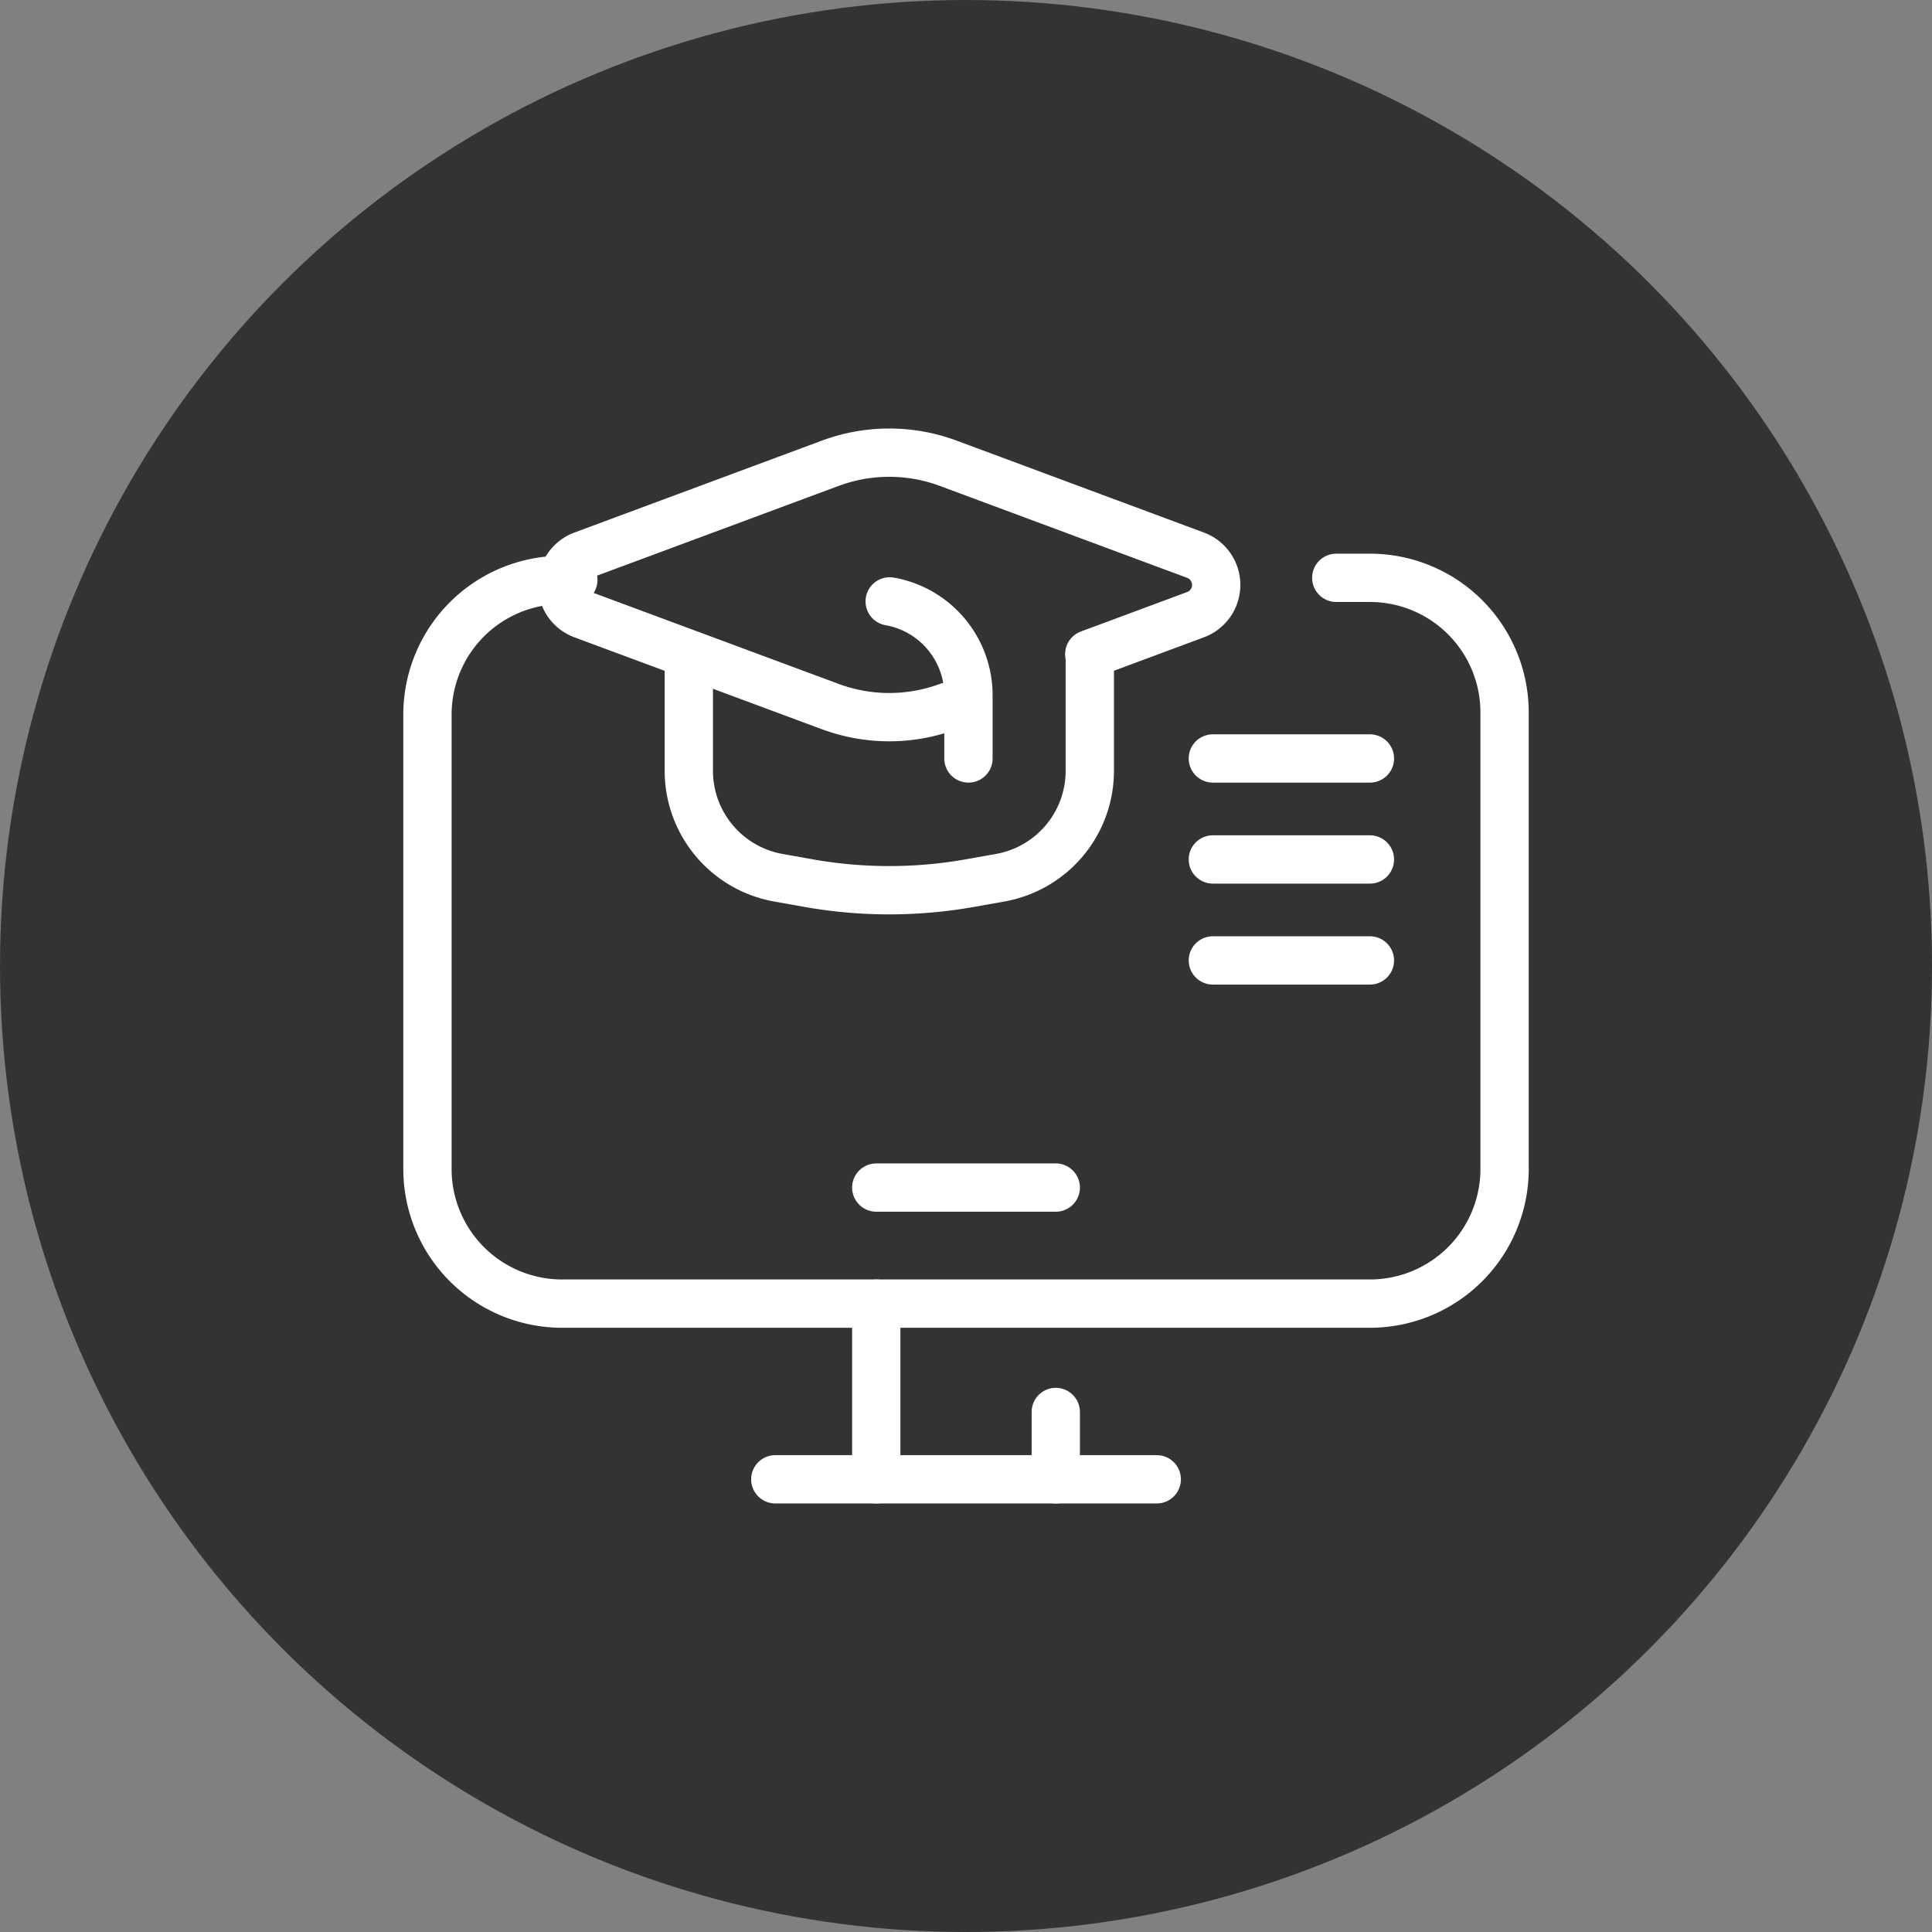
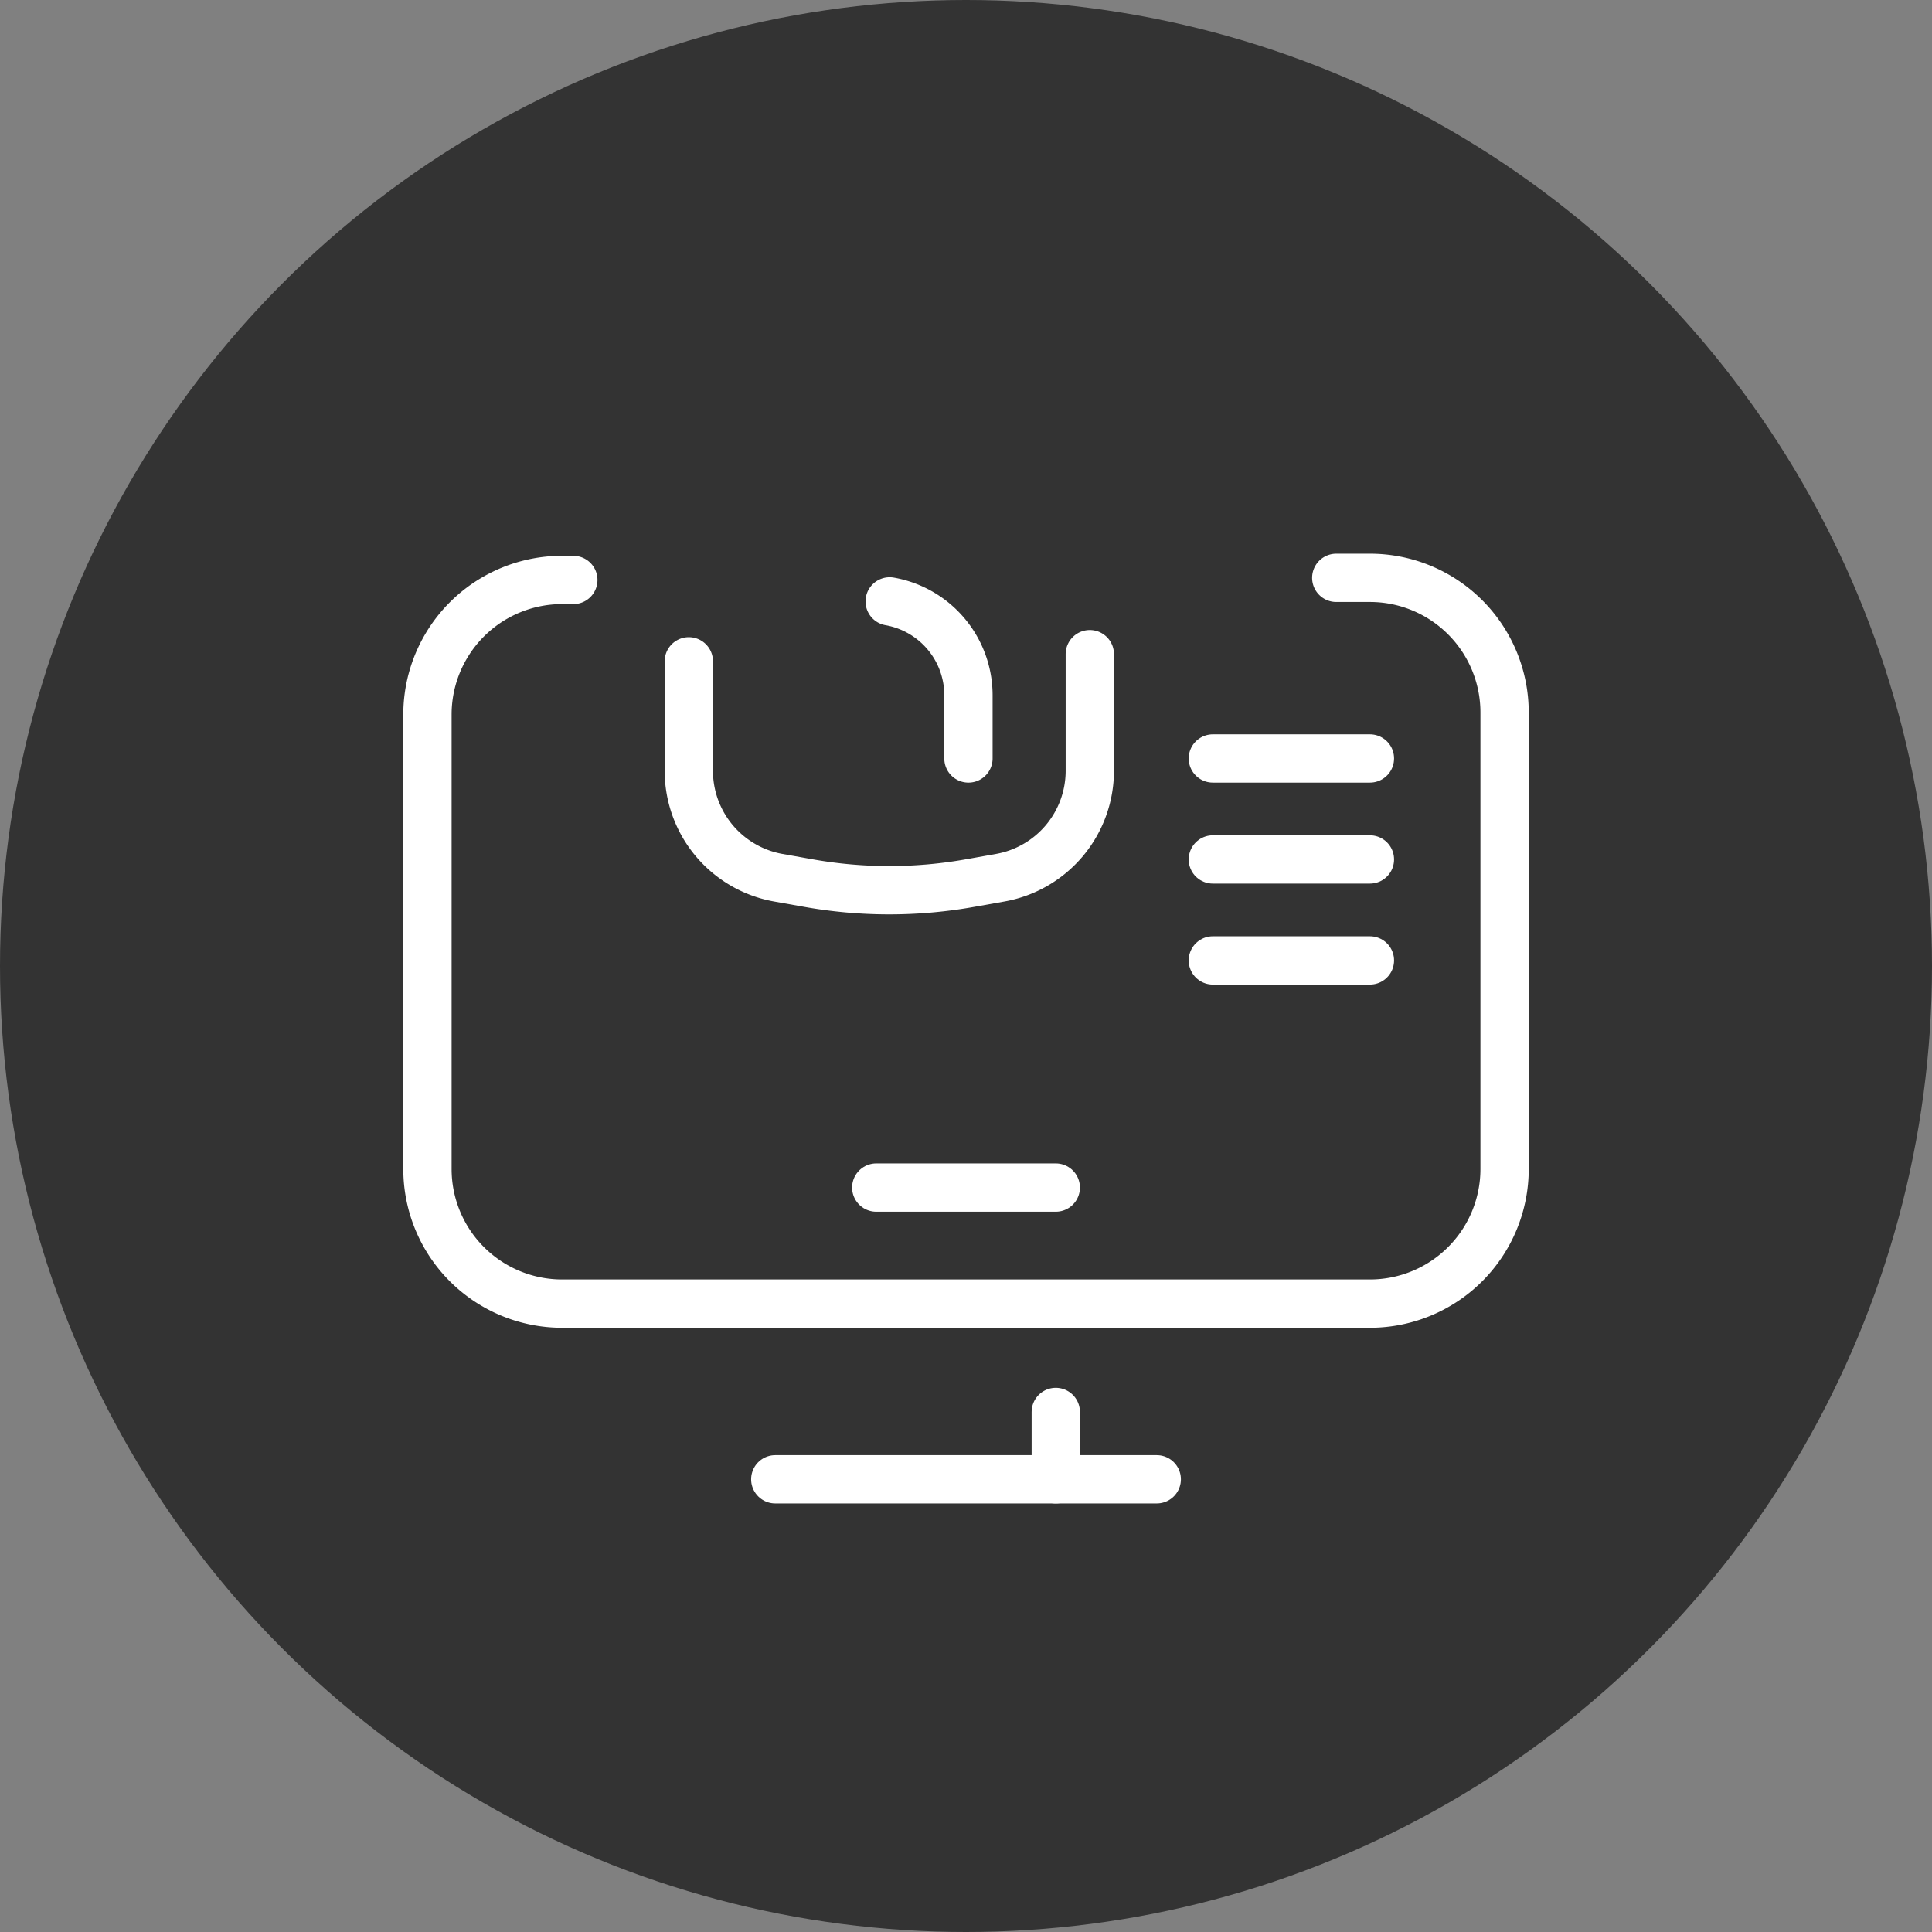
<svg xmlns="http://www.w3.org/2000/svg" width="60" height="60" viewBox="0 0 60 60">
  <rect x="0" y="0" width="60" height="60" fill="#808080" stroke="none" />
  <g id="Online_Format_icon" data-name="Online Format icon" transform="translate(0.26)">
    <circle id="Ellipse_6" data-name="Ellipse 6" cx="30" cy="30" r="30" transform="translate(-0.26)" fill="#333" />
    <g id="_58_-_Online_Exam" data-name="58 - Online Exam" transform="translate(5.015 3.808)">
-       <path id="path3" d="M28,48.172v5.455" transform="translate(-6.062 -11.494)" fill="none" stroke="#fff" stroke-linecap="round" stroke-linejoin="round" stroke-miterlimit="2" stroke-width="1.5" fill-rule="evenodd" />
      <path id="path5" d="M36,53v2.091" transform="translate(-8.487 -12.958)" fill="none" stroke="#fff" stroke-linecap="round" stroke-linejoin="round" stroke-miterlimit="2" stroke-width="1.5" fill-rule="evenodd" />
      <path id="path7" d="M23.5,56H35.347" transform="translate(-4.698 -13.867)" fill="none" stroke="#fff" stroke-linecap="round" stroke-linejoin="round" stroke-miterlimit="2" stroke-width="1.5" fill-rule="evenodd" />
      <path id="path9" d="M12.53,15.894l-.288,0A4.181,4.181,0,0,0,8,20.071V34.187a4.181,4.181,0,0,0,4.181,4.181H37.27a4.181,4.181,0,0,0,4.181-4.181V20.009a4.181,4.181,0,0,0-4.181-4.181H36.224" transform="translate(0 -1.691)" fill="none" stroke="#fff" stroke-linecap="round" stroke-linejoin="round" stroke-miterlimit="2" stroke-width="1.5" fill-rule="evenodd" />
-       <path id="path11" d="M30.372,16.508l3.3-1.227a.985.985,0,0,0,0-1.847L25.994,10.58a5.264,5.264,0,0,0-3.668,0l-7.683,2.854a.985.985,0,0,0,0,1.847l7.683,2.853a5.264,5.264,0,0,0,3.668,0" transform="translate(-1.819 0)" fill="none" stroke="#fff" stroke-linecap="round" stroke-linejoin="round" stroke-miterlimit="2" stroke-width="1.5" fill-rule="evenodd" />
      <path id="path13" d="M19.647,19.452v3.4a3.373,3.373,0,0,0,2.781,3.321l.921.164a14.333,14.333,0,0,0,5.045,0l.921-.164A3.373,3.373,0,0,0,32.1,22.852V19.23" transform="translate(-3.53 -2.722)" fill="none" stroke="#fff" stroke-linecap="round" stroke-linejoin="round" stroke-miterlimit="2" stroke-width="1.5" fill-rule="evenodd" />
      <path id="path15" d="M28.6,16.878a2.96,2.96,0,0,1,2.446,2.916v1.962" transform="translate(-6.245 -2.009)" fill="none" stroke="#fff" stroke-linecap="round" stroke-linejoin="round" stroke-miterlimit="2" stroke-width="1.5" fill-rule="evenodd" />
      <path id="path17" d="M43,23.877h4.878" transform="translate(-10.609 -4.13)" fill="none" stroke="#fff" stroke-linecap="round" stroke-linejoin="round" stroke-miterlimit="2" stroke-width="1.5" fill-rule="evenodd" />
      <path id="path19" d="M43,28.377h4.878" transform="translate(-10.609 -5.494)" fill="none" stroke="#fff" stroke-linecap="round" stroke-linejoin="round" stroke-miterlimit="2" stroke-width="1.5" fill-rule="evenodd" />
      <path id="path21" d="M43,32.877h4.878" transform="translate(-10.609 -6.858)" fill="none" stroke="#fff" stroke-linecap="round" stroke-linejoin="round" stroke-miterlimit="2" stroke-width="1.5" fill-rule="evenodd" />
      <path id="path23" d="M28,43h5.575" transform="translate(-6.062 -9.927)" fill="none" stroke="#fff" stroke-linecap="round" stroke-linejoin="round" stroke-miterlimit="2" stroke-width="1.5" fill-rule="evenodd" />
    </g>
  </g>
</svg>